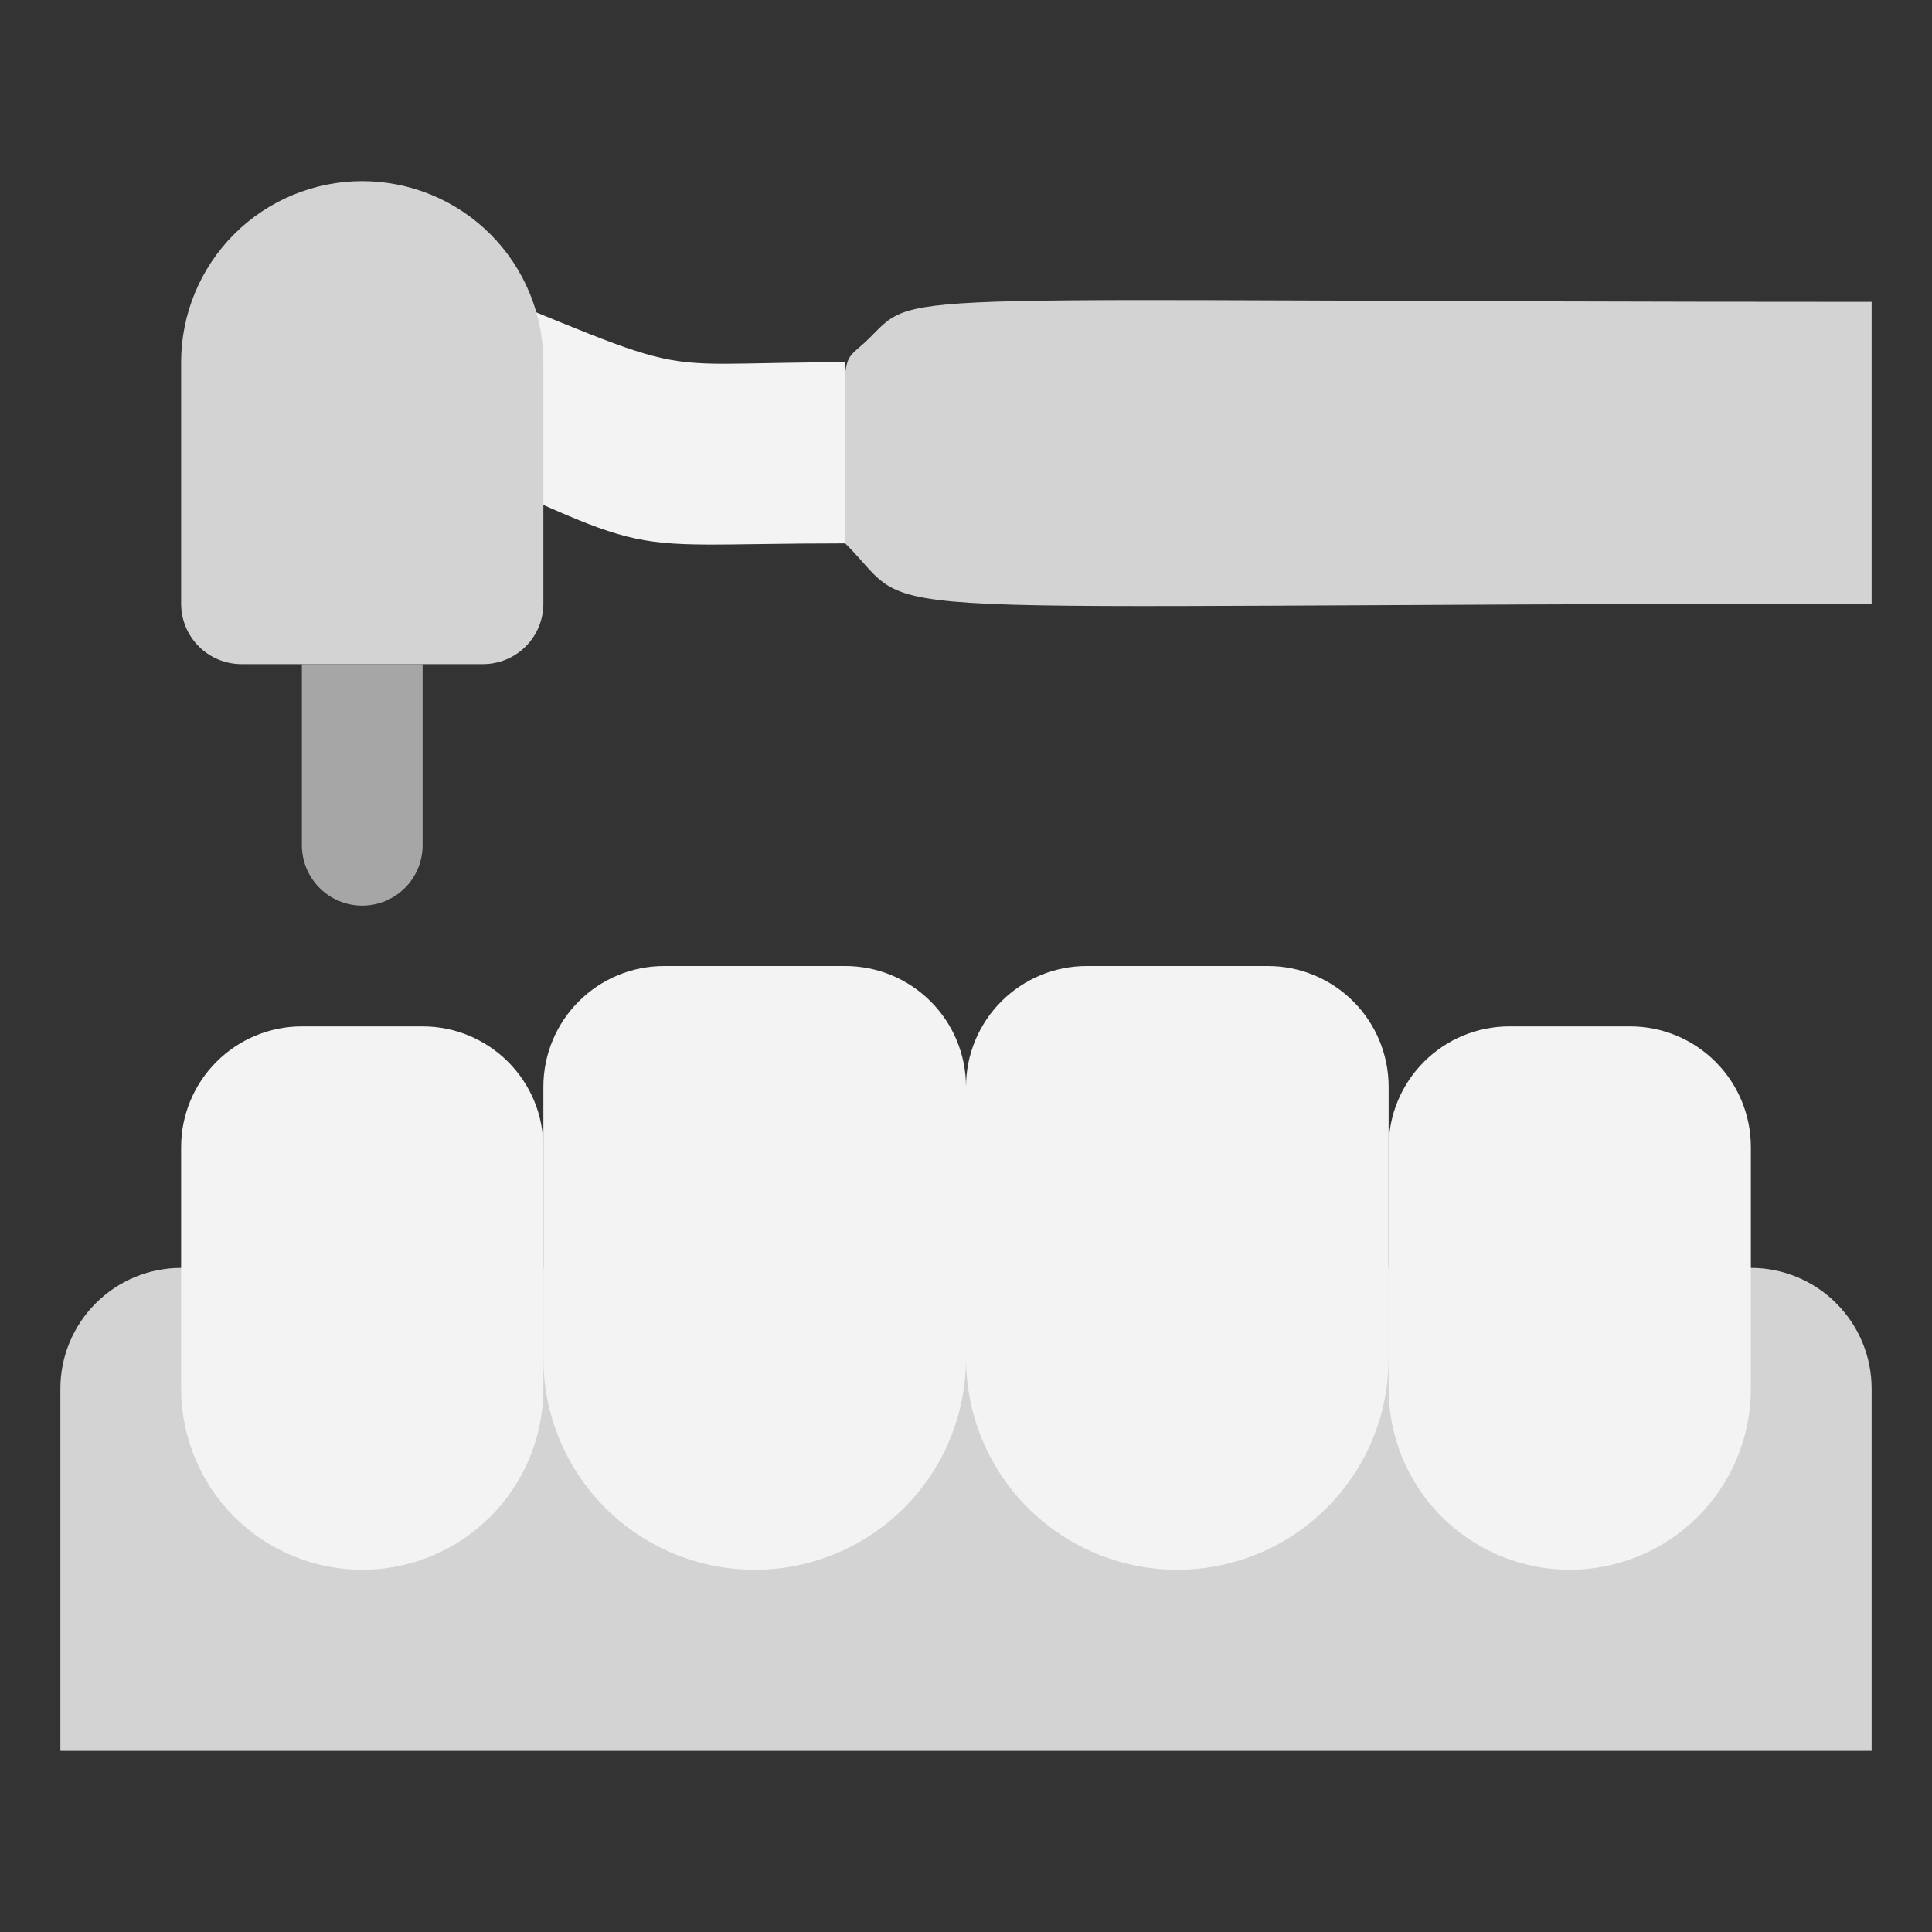
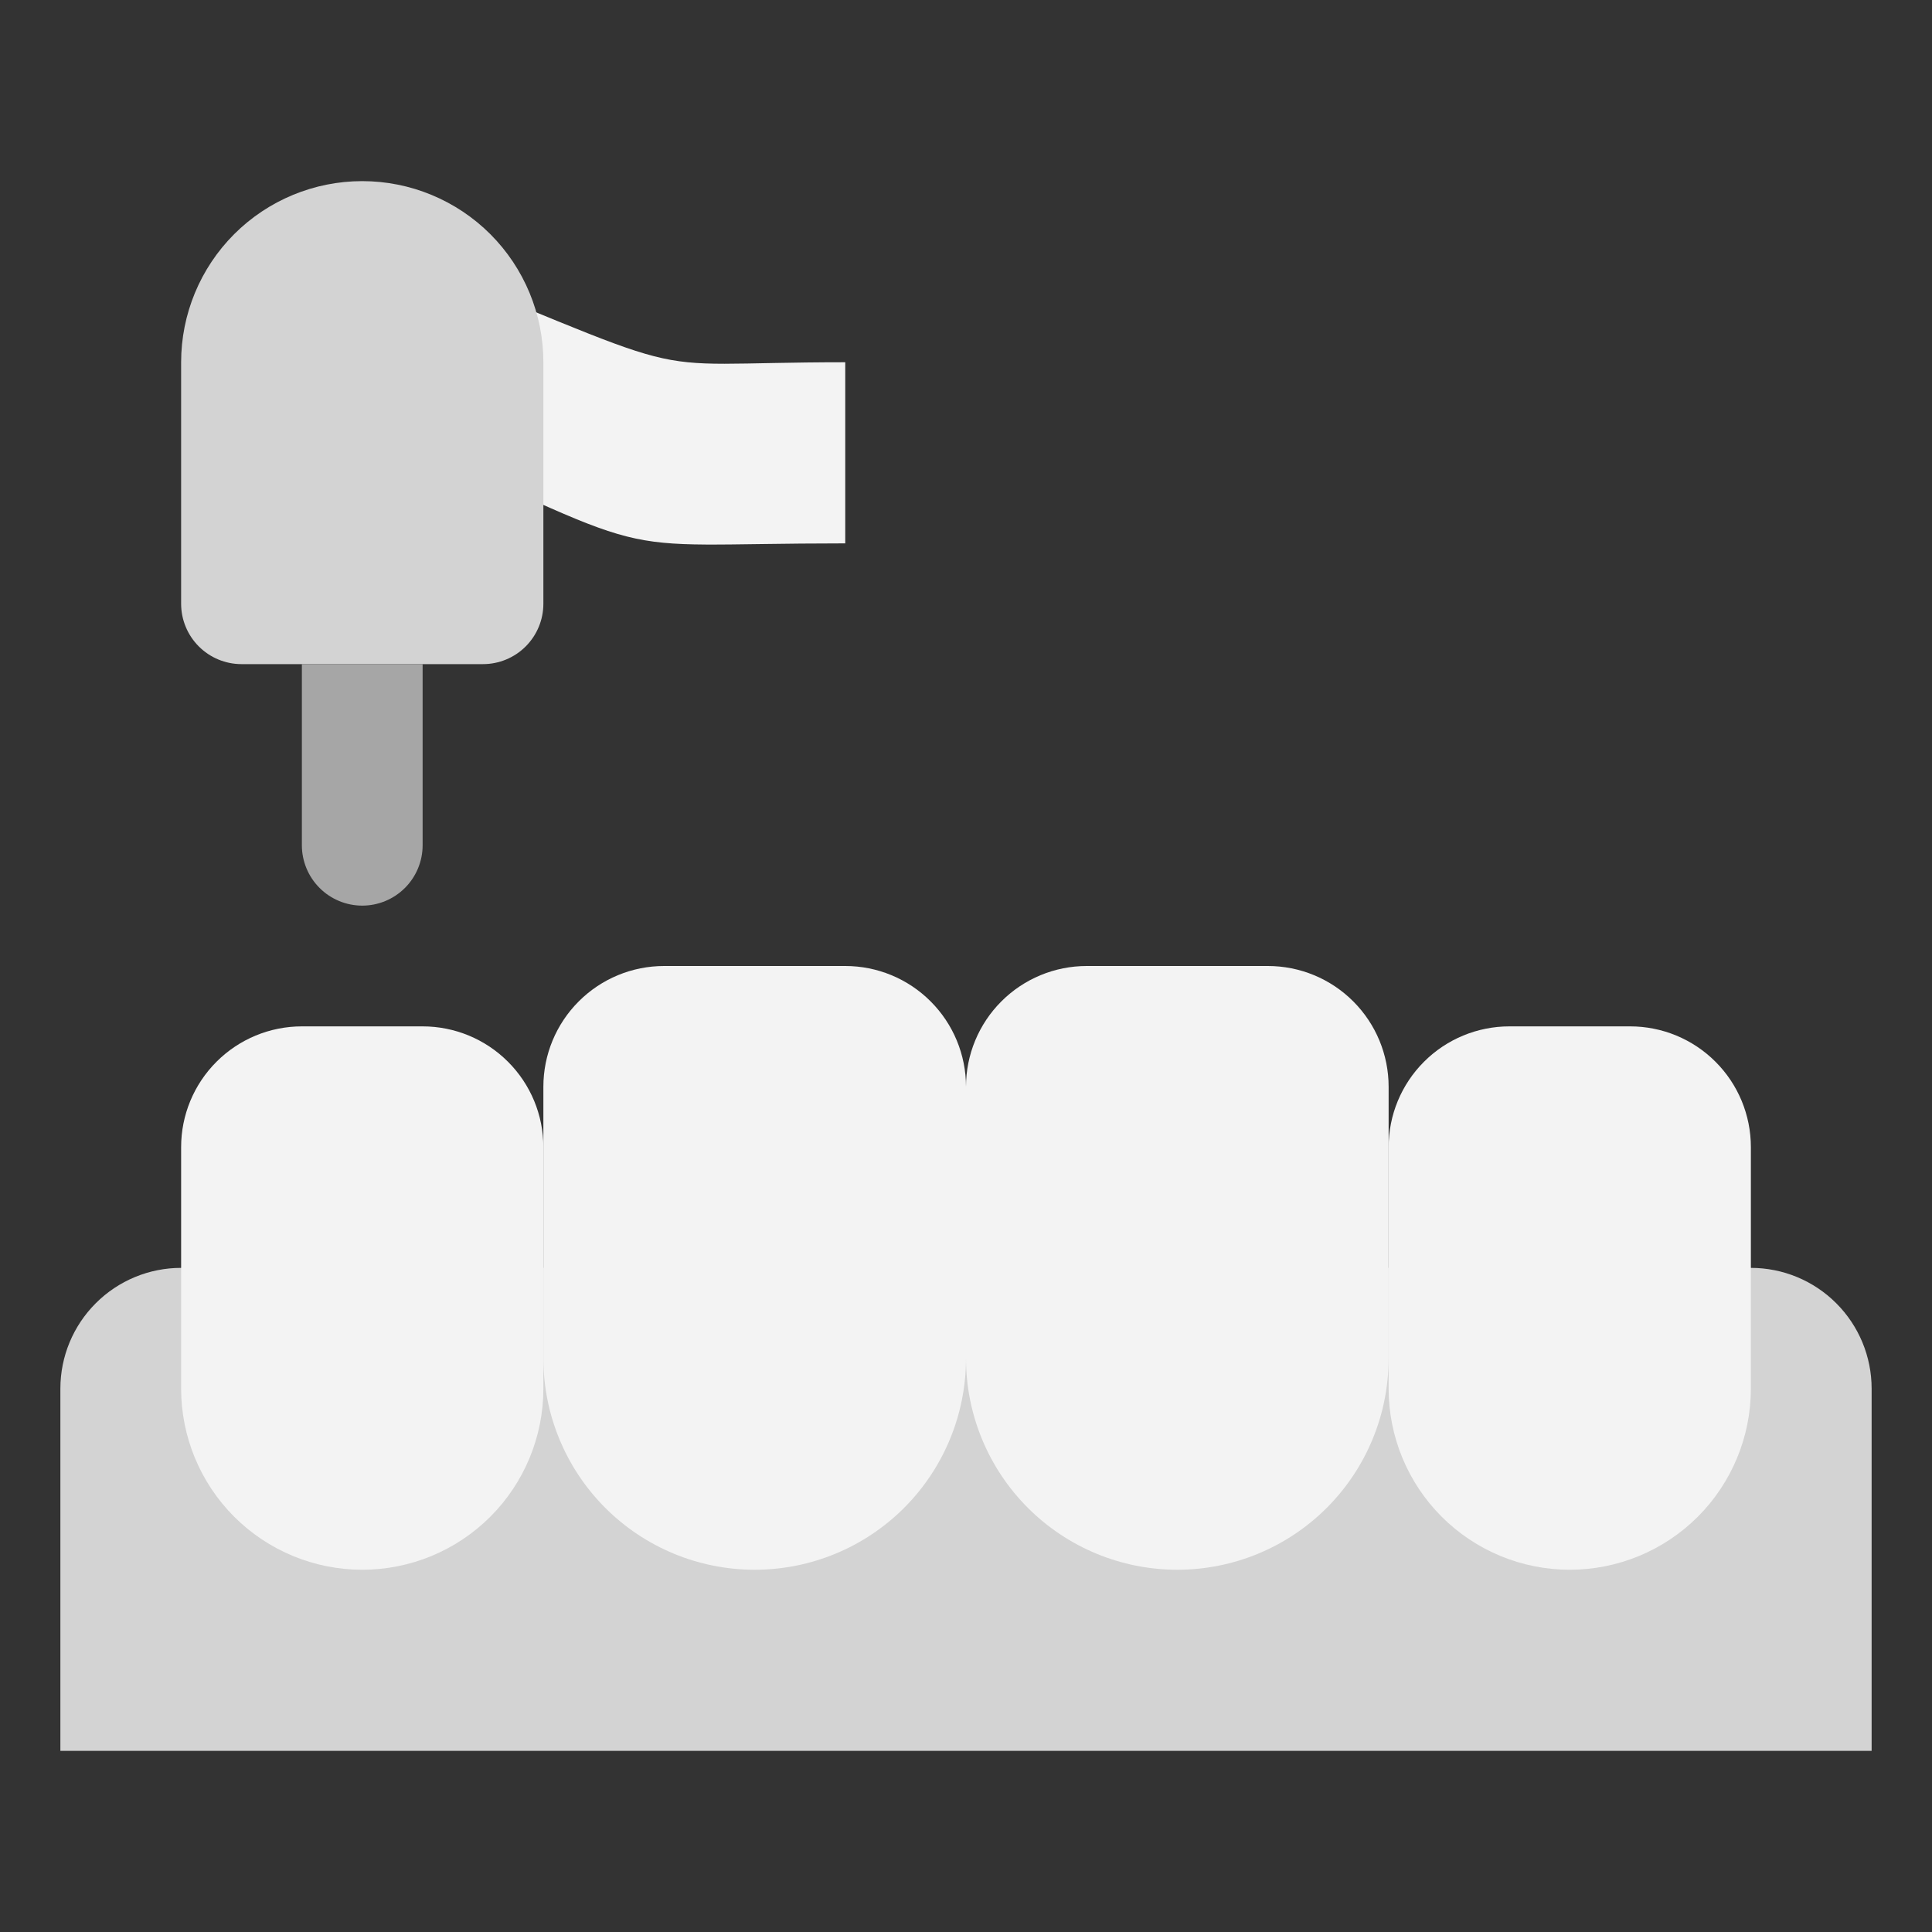
<svg xmlns="http://www.w3.org/2000/svg" width="64" height="64" viewBox="0 0 64 64" fill="none">
  <rect x="0" y="0" width="64" height="64" fill="#333333" stroke="none" />
  <path d="M6 42H58C59.061 42 60.078 42.421 60.828 43.172C61.579 43.922 62 44.939 62 46V58H2V46C2 44.939 2.421 43.922 3.172 43.172C3.922 42.421 4.939 42 6 42Z" fill="#D3D3D3" />
  <path d="M28 32H22C20.939 32 19.922 32.421 19.172 33.172C18.421 33.922 18 34.939 18 36V45C18 46.856 18.738 48.637 20.05 49.95C21.363 51.263 23.143 52 25 52C26.857 52 28.637 51.263 29.95 49.95C31.262 48.637 32 46.856 32 45V36C32 34.939 31.579 33.922 30.828 33.172C30.078 32.421 29.061 32 28 32Z" fill="#F3F3F3" />
  <path d="M14 34H10C8.939 34 7.922 34.421 7.172 35.172C6.421 35.922 6 36.939 6 38V46C6 47.591 6.632 49.117 7.757 50.243C8.883 51.368 10.409 52 12 52C13.591 52 15.117 51.368 16.243 50.243C17.368 49.117 18 47.591 18 46V38C18 36.939 17.579 35.922 16.828 35.172C16.078 34.421 15.061 34 14 34Z" fill="#F3F3F3" />
  <path d="M50 34H54C55.061 34 56.078 34.421 56.828 35.172C57.579 35.922 58 36.939 58 38V46C58 47.591 57.368 49.117 56.243 50.243C55.117 51.368 53.591 52 52 52C50.409 52 48.883 51.368 47.757 50.243C46.632 49.117 46 47.591 46 46V38C46 36.939 46.421 35.922 47.172 35.172C47.922 34.421 48.939 34 50 34Z" fill="#F3F3F3" />
  <path d="M36 32H42C43.061 32 44.078 32.421 44.828 33.172C45.579 33.922 46 34.939 46 36V45C46 46.856 45.263 48.637 43.95 49.95C42.637 51.263 40.856 52 39 52C37.144 52 35.363 51.263 34.05 49.95C32.737 48.637 32 46.856 32 45V36C32 34.939 32.421 33.922 33.172 33.172C33.922 32.421 34.939 32 36 32Z" fill="#F3F3F3" />
-   <path d="M62 10C29.08 10 30.46 9.54 28.82 11.18C27.72 12.28 28 11.02 28 18C30.68 20.68 26.8 20 62 20V10Z" fill="#D3D3D3" />
  <path d="M12 14C22.56 18.72 19.46 18 28 18V12C20.44 12 24 12.8 12 8V14Z" fill="#F3F3F3" />
  <path d="M12 6C10.409 6 8.883 6.632 7.757 7.757C6.632 8.883 6 10.409 6 12V20C6 20.53 6.211 21.039 6.586 21.414C6.961 21.789 7.47 22 8 22H16C16.53 22 17.039 21.789 17.414 21.414C17.789 21.039 18 20.53 18 20V12C18 10.409 17.368 8.883 16.243 7.757C15.117 6.632 13.591 6 12 6Z" fill="#D3D3D3" />
  <path d="M14 22H10V28C10 28.53 10.211 29.039 10.586 29.414C10.961 29.789 11.47 30 12 30C12.53 30 13.039 29.789 13.414 29.414C13.789 29.039 14 28.53 14 28V22Z" fill="#A6A6A6" />
</svg>